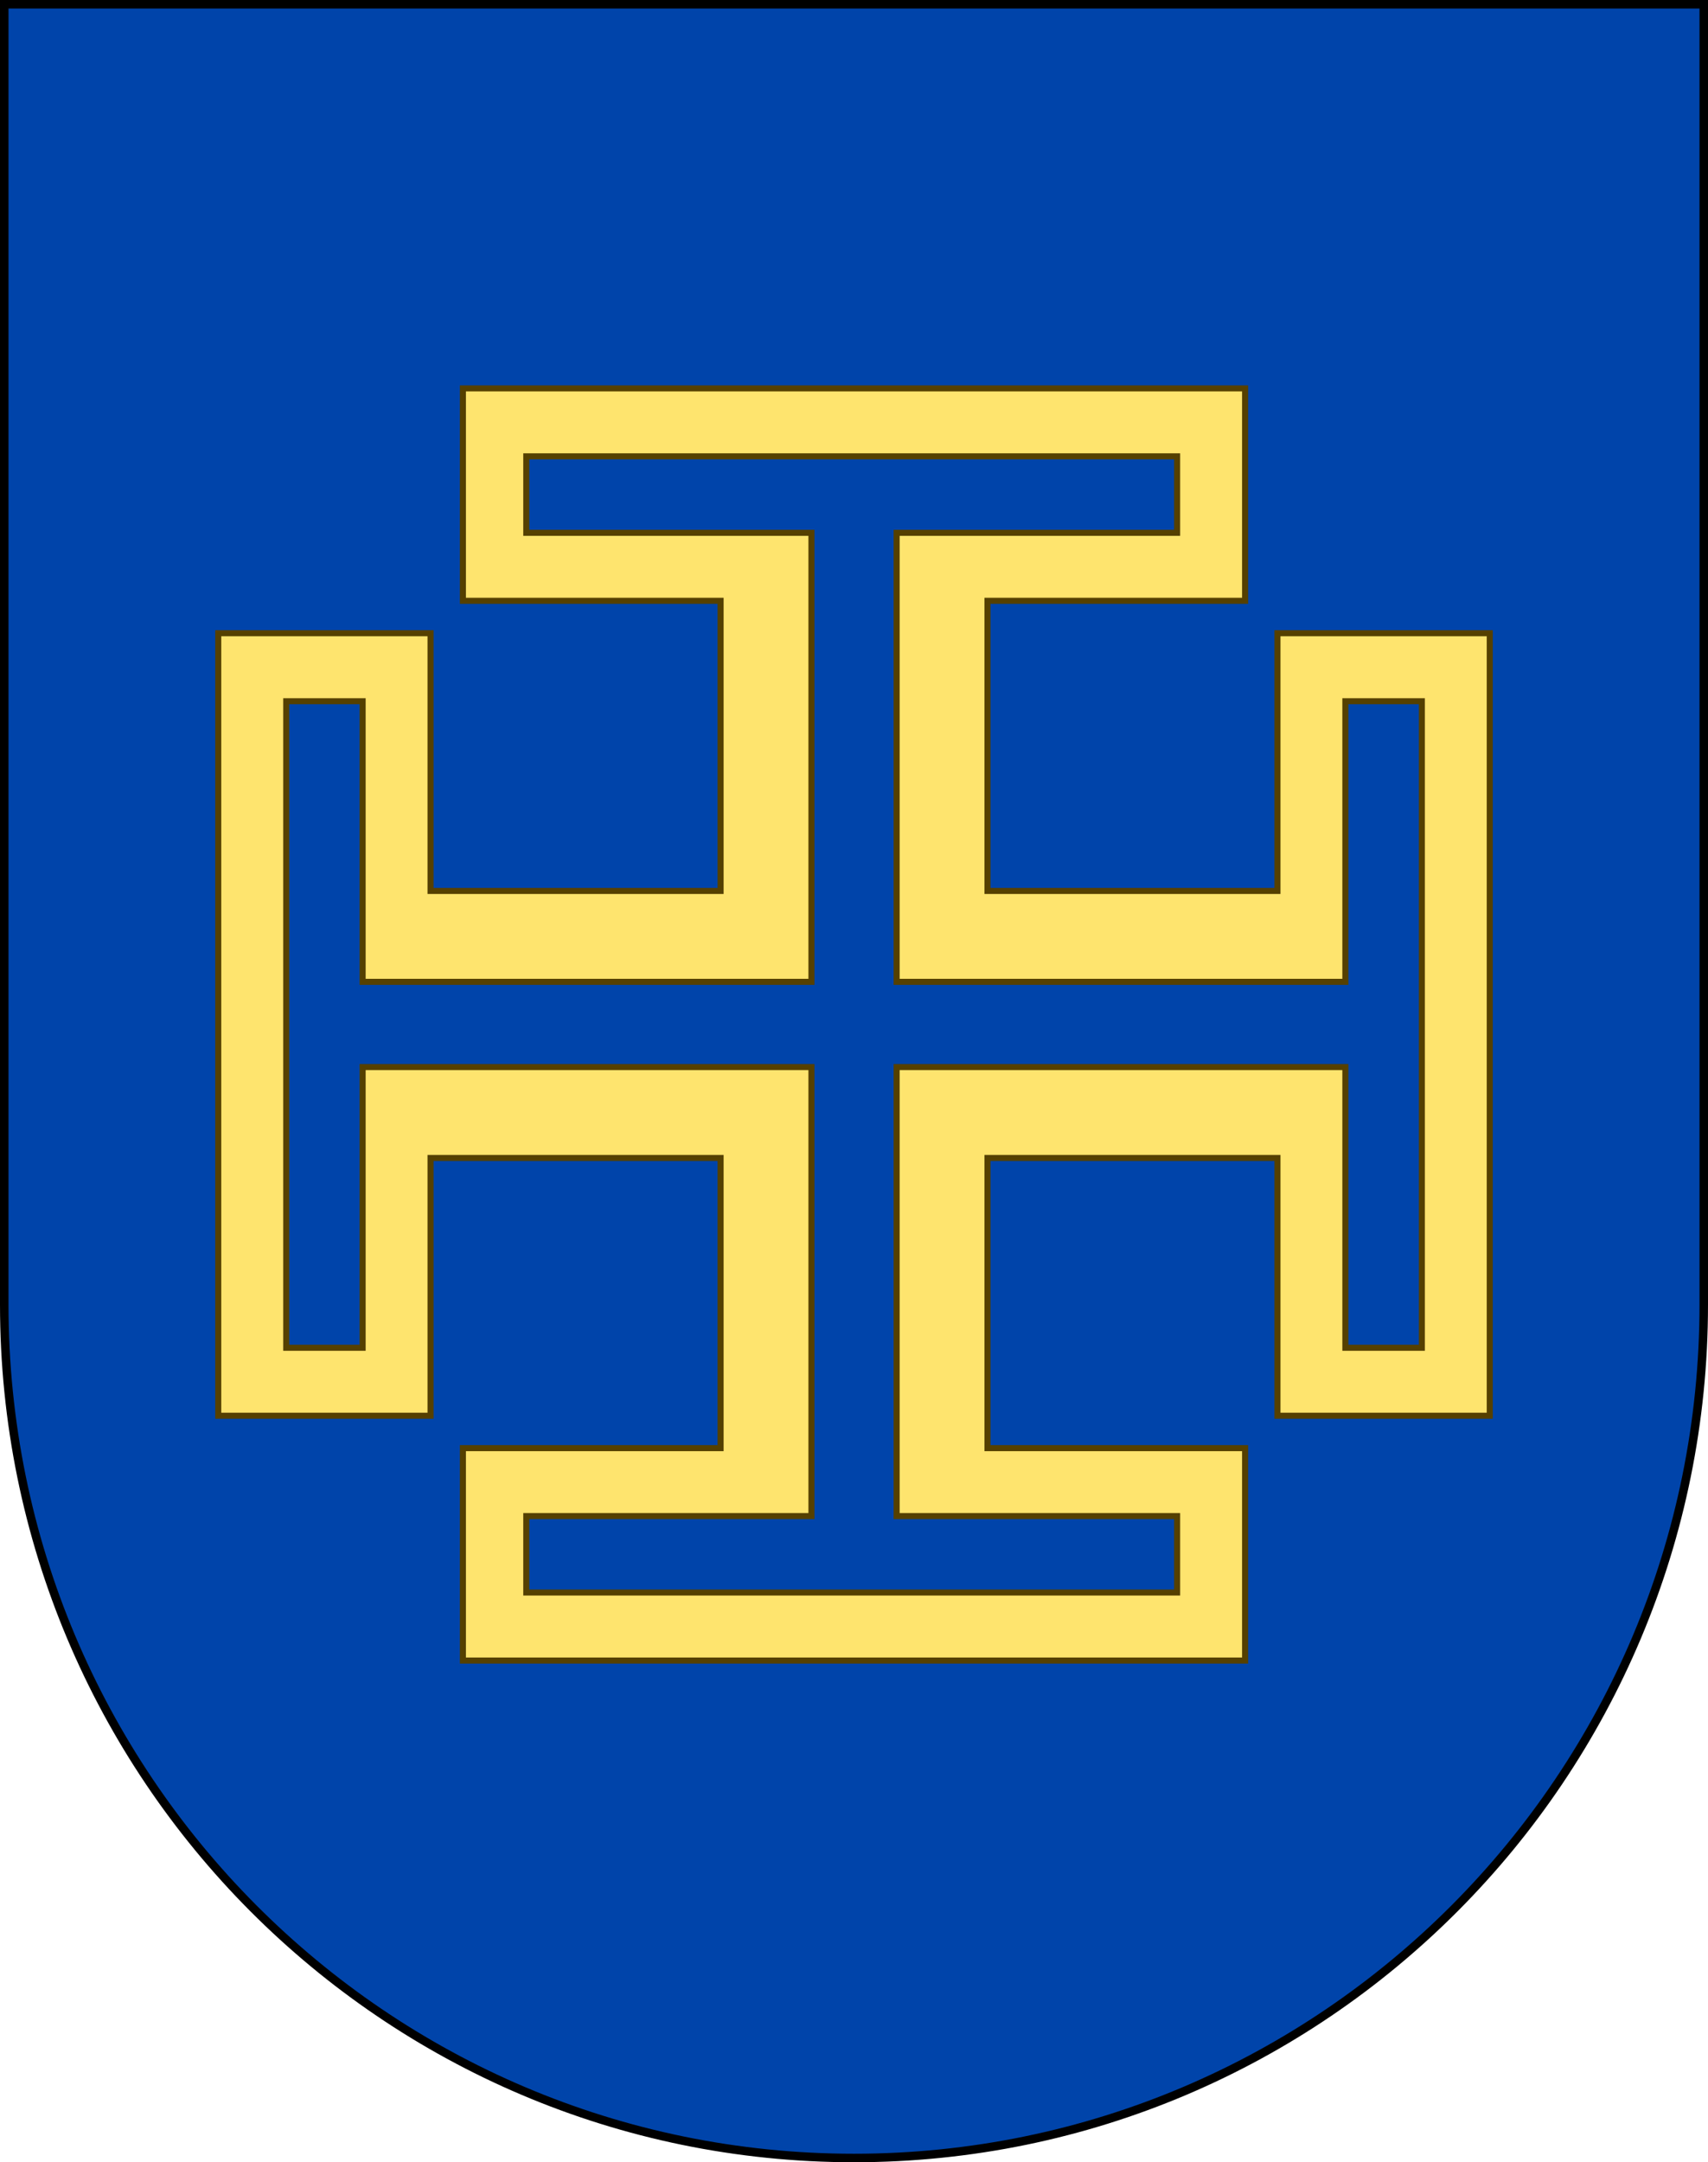
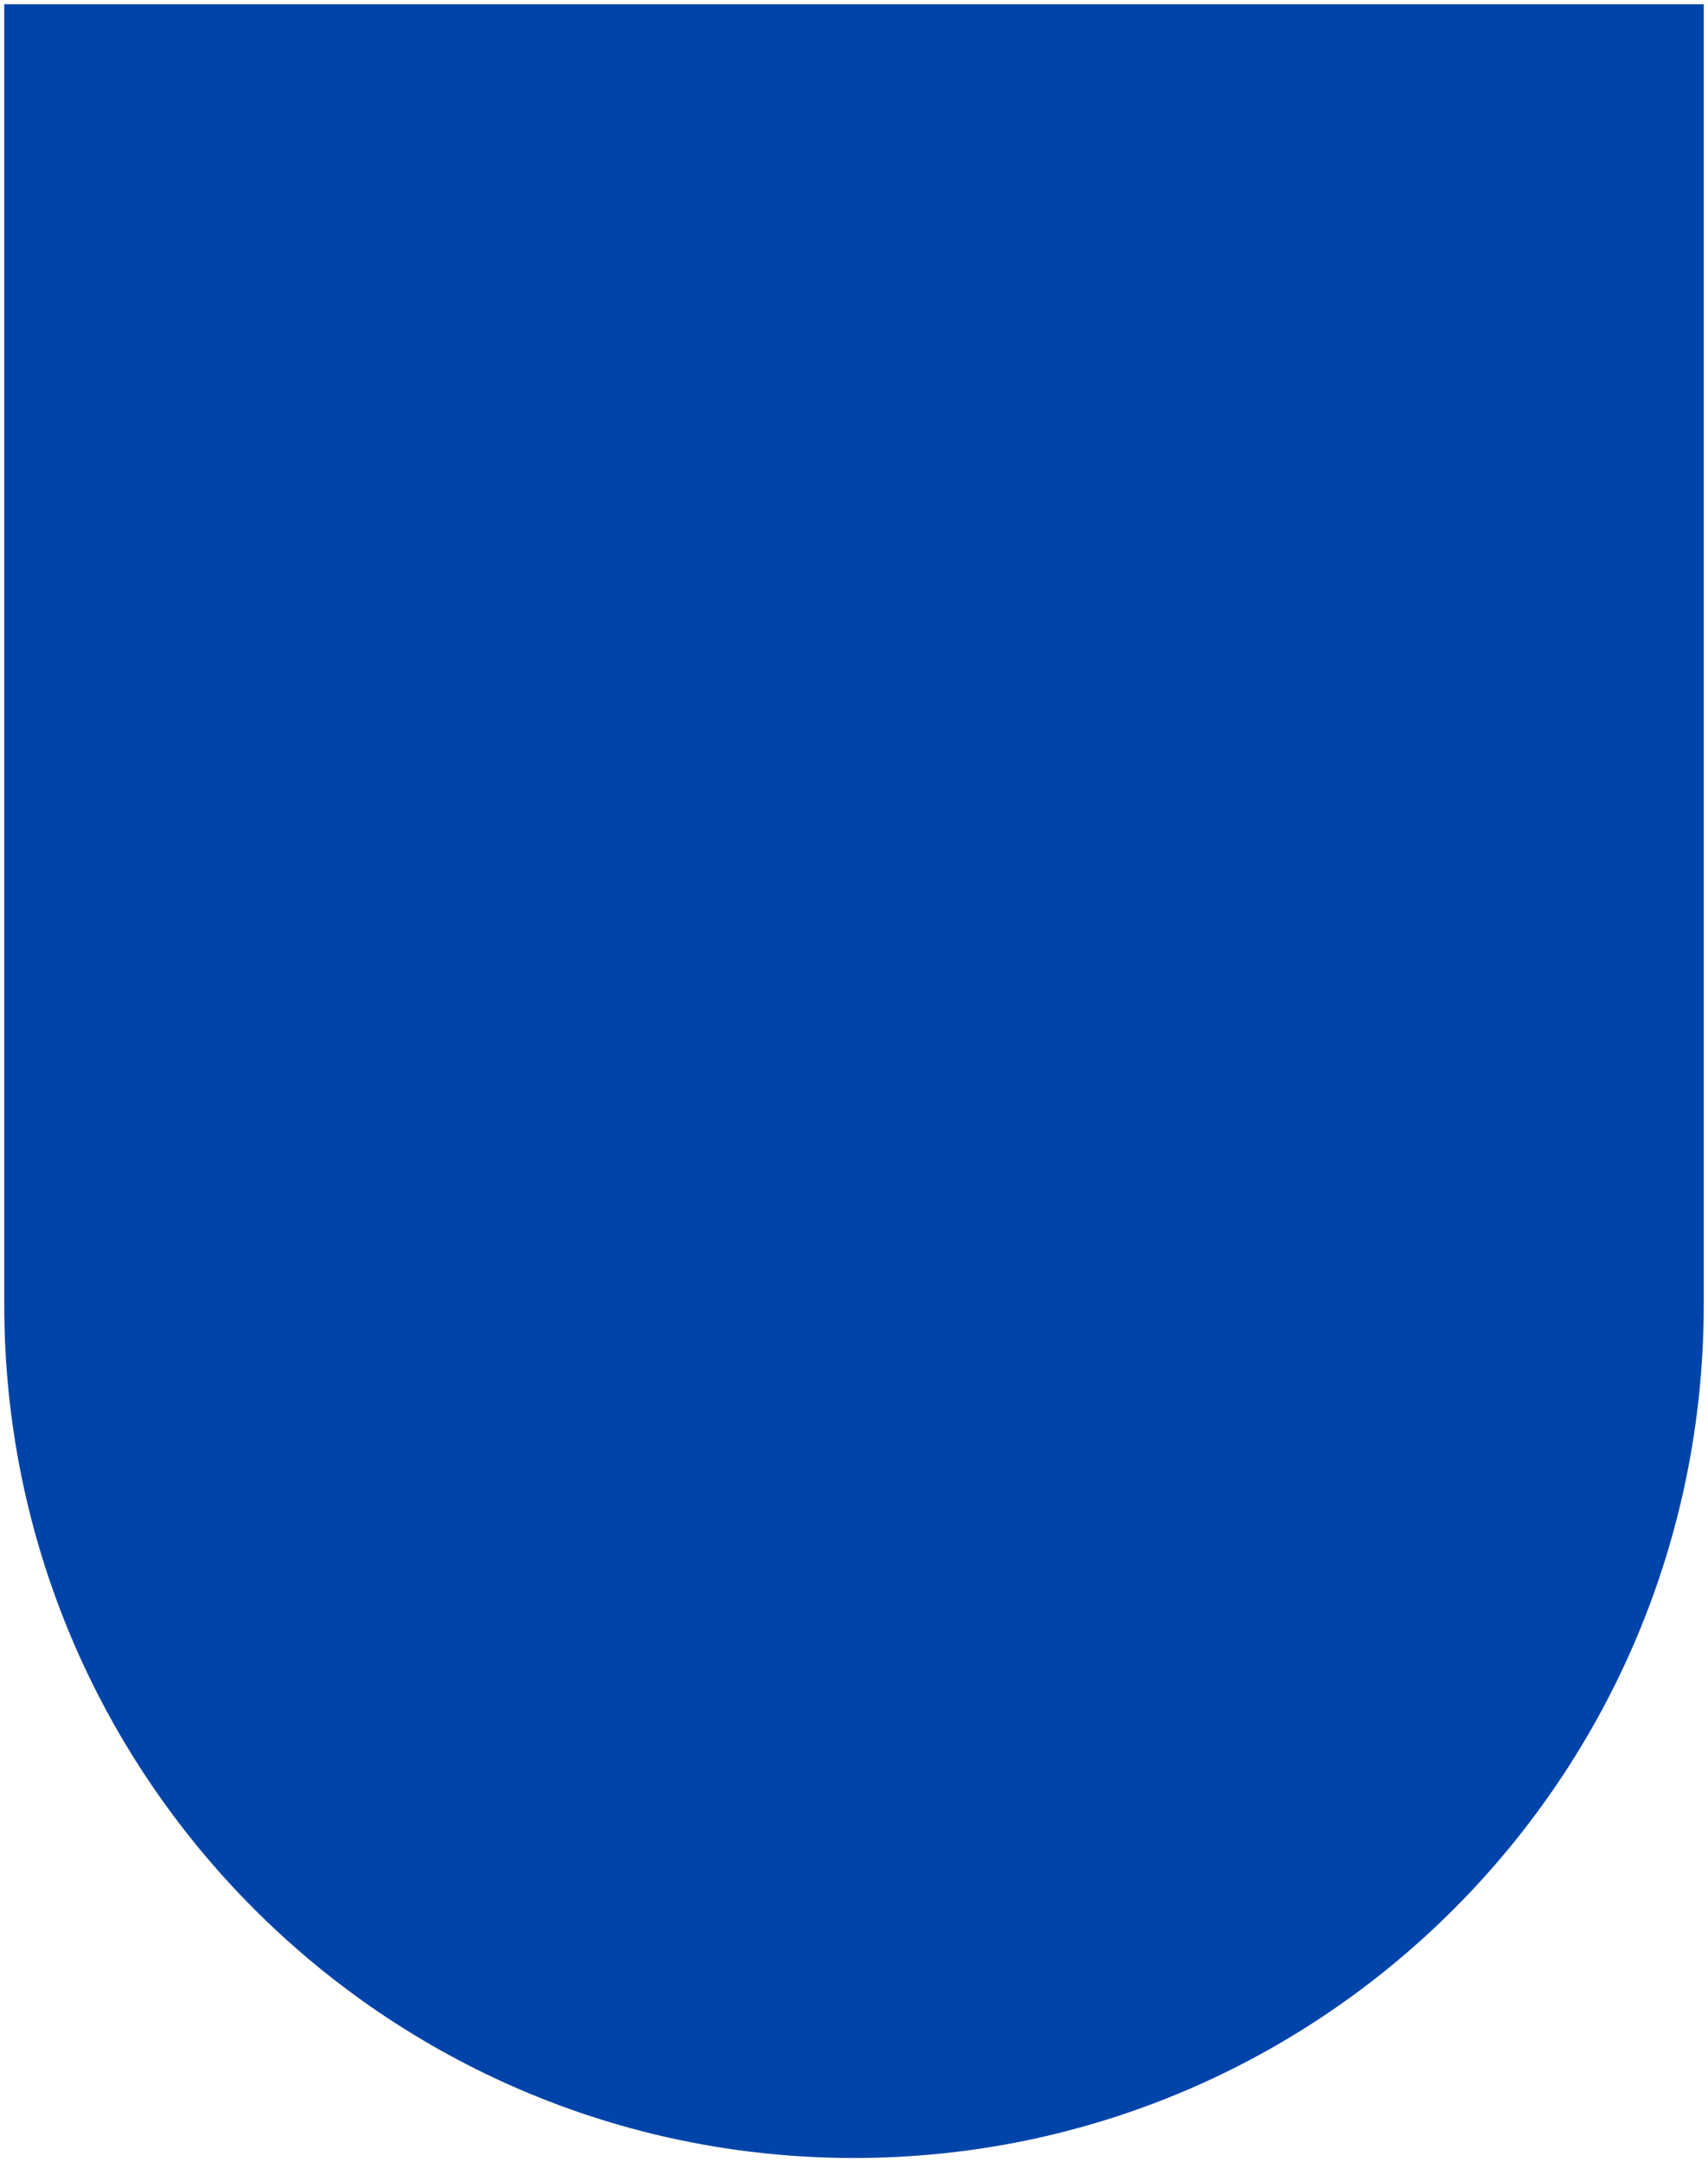
<svg xmlns="http://www.w3.org/2000/svg" xmlns:ns1="http://sodipodi.sourceforge.net/DTD/sodipodi-0.dtd" xmlns:ns2="http://www.inkscape.org/namespaces/inkscape" height="763" width="603" version="1.0" id="svg20" ns1:version="0.32" ns2:version="0.92.4 (5da689c313, 2019-01-14)" ns1:docname="Brasão-Teixeira.svg" ns2:output_extension="org.inkscape.output.svg.inkscape" ns1:modified="true">
  <defs id="defs29">
    <ns2:perspective ns1:type="inkscape:persp3d" ns2:vp_x="0 : 381.5 : 1" ns2:vp_y="0 : 1000 : 0" ns2:vp_z="603 : 381.5 : 1" ns2:persp3d-origin="301.5 : 254.33333 : 1" id="perspective20" />
    <linearGradient id="linearGradient2893">
      <stop style="stop-color:#6b6b6b;stop-opacity:0.125;" offset="0" id="stop2901" />
      <stop style="stop-color:#000000;stop-opacity:0.125;" offset="1" id="stop2899" />
    </linearGradient>
  </defs>
  <ns1:namedview ns2:window-height="715" ns2:window-width="1366" ns2:pageshadow="2" ns2:pageopacity="0.0" guidetolerance="10.0" gridtolerance="10.0" objecttolerance="10.0" borderopacity="1.0" bordercolor="#666666" pagecolor="#ffffff" id="base" ns2:zoom="0.47449368" ns2:cx="170.48012" ns2:cy="486.8329" ns2:window-x="-8" ns2:window-y="-8" ns2:current-layer="layer3" showgrid="false" ns2:window-maximized="1" />
  <desc id="desc22">Coat of Arms of Canton of Freiburg (Fribourg)</desc>
  <g ns2:groupmode="layer" id="layer1" ns2:label="Fond écu" style="display:inline">
    <path id="path1899" d="M 1.5,1.5 L 1.5,460.368 C 1.5,626.678 135.815,761.5 301.5,761.5 C 467.185,761.5 601.5,626.678 601.5,460.368 L 601.5,1.5 L 1.5,1.5 z" style="fill:#0044aa;fill-opacity:1" />
  </g>
  <g ns2:groupmode="layer" id="layer2" ns2:label="Meubles" style="display:inline" />
  <g ns2:groupmode="layer" id="layer3" ns2:label="Reflet final" style="display:inline">
-     <path style="fill:#fee46e;fill-opacity:1;stroke:#554000;stroke-opacity:1;stroke-width:2.135;stroke-miterlimit:4;stroke-dasharray:none" d="M 163.425,137.037 L 163.425,137.863 L 163.425,138.662 C 163.425,163.109 163.425,187.566 163.425,212.012 C 182.959,212.012 234.866,212.012 254.4,212.012 C 254.4,246.142 254.4,280.258 254.4,314.387 C 220.271,314.387 186.129,314.387 152,314.387 C 152,294.854 152,242.971 152,223.438 C 127.014,223.438 102.036,223.438 77.05,223.438 C 77.05,293.912 77.05,429.113 77.05,499.587 C 102.036,499.587 127.014,499.587 152,499.587 C 152,480.054 152,428.146 152,408.613 C 186.129,408.613 220.271,408.613 254.4,408.613 C 254.4,442.742 254.4,476.883 254.4,511.012 C 234.866,511.012 182.959,511.012 163.425,511.012 C 163.425,535.999 163.425,560.976 163.425,585.962 C 233.9,585.962 369.1,585.962 439.575,585.962 C 439.575,560.976 439.575,535.999 439.575,511.012 C 420.041,511.012 368.159,511.012 348.625,511.012 C 348.625,476.883 348.625,442.742 348.625,408.613 C 382.754,408.613 416.871,408.613 451,408.613 C 451,428.146 451,480.054 451,499.587 C 475.986,499.587 500.964,499.587 525.95,499.587 C 525.95,429.113 525.95,293.912 525.95,223.438 C 500.964,223.438 475.986,223.438 451,223.438 C 451,242.971 451,294.854 451,314.387 C 416.871,314.387 382.754,314.387 348.625,314.387 C 348.625,280.258 348.625,246.142 348.625,212.012 C 368.159,212.012 420.041,212.012 439.575,212.012 C 439.575,187.026 439.575,162.024 439.575,137.037 C 369.1,137.037 233.9,137.037 163.425,137.037 z M 185.8,161.037 L 415.575,161.037 L 415.575,188.012 L 316.55,188.012 L 316.55,346.462 L 474.975,346.462 L 474.975,247.438 L 501.975,247.438 L 501.975,475.587 L 474.975,475.587 L 474.975,376.538 L 316.55,376.538 L 316.55,534.987 L 415.575,534.987 L 415.575,561.962 L 185.8,561.962 L 185.8,534.987 L 286.475,534.987 L 286.475,376.538 L 128.025,376.538 L 128.025,475.587 L 101.05,475.587 L 101.05,247.438 L 128.025,247.438 L 128.025,346.462 L 286.475,346.462 L 286.475,188.012 L 185.8,188.012 L 185.8,161.037 z" id="path2795" />
-   </g>
+     </g>
  <g ns2:groupmode="layer" id="layer4" ns2:label="Contour final" style="display:inline">
-     <path style="fill:none;fill-opacity:1;stroke:#000000;stroke-width:3;stroke-miterlimit:4;stroke-dasharray:none;stroke-opacity:1" d="M 1.5,1.5 L 1.5,460.368 C 1.5,626.679 135.815,761.5 301.5,761.5 C 467.185,761.5 601.5,626.679 601.5,460.368 L 601.5,1.5 L 1.5,1.5 z" id="path3239" />
-   </g>
+     </g>
</svg>